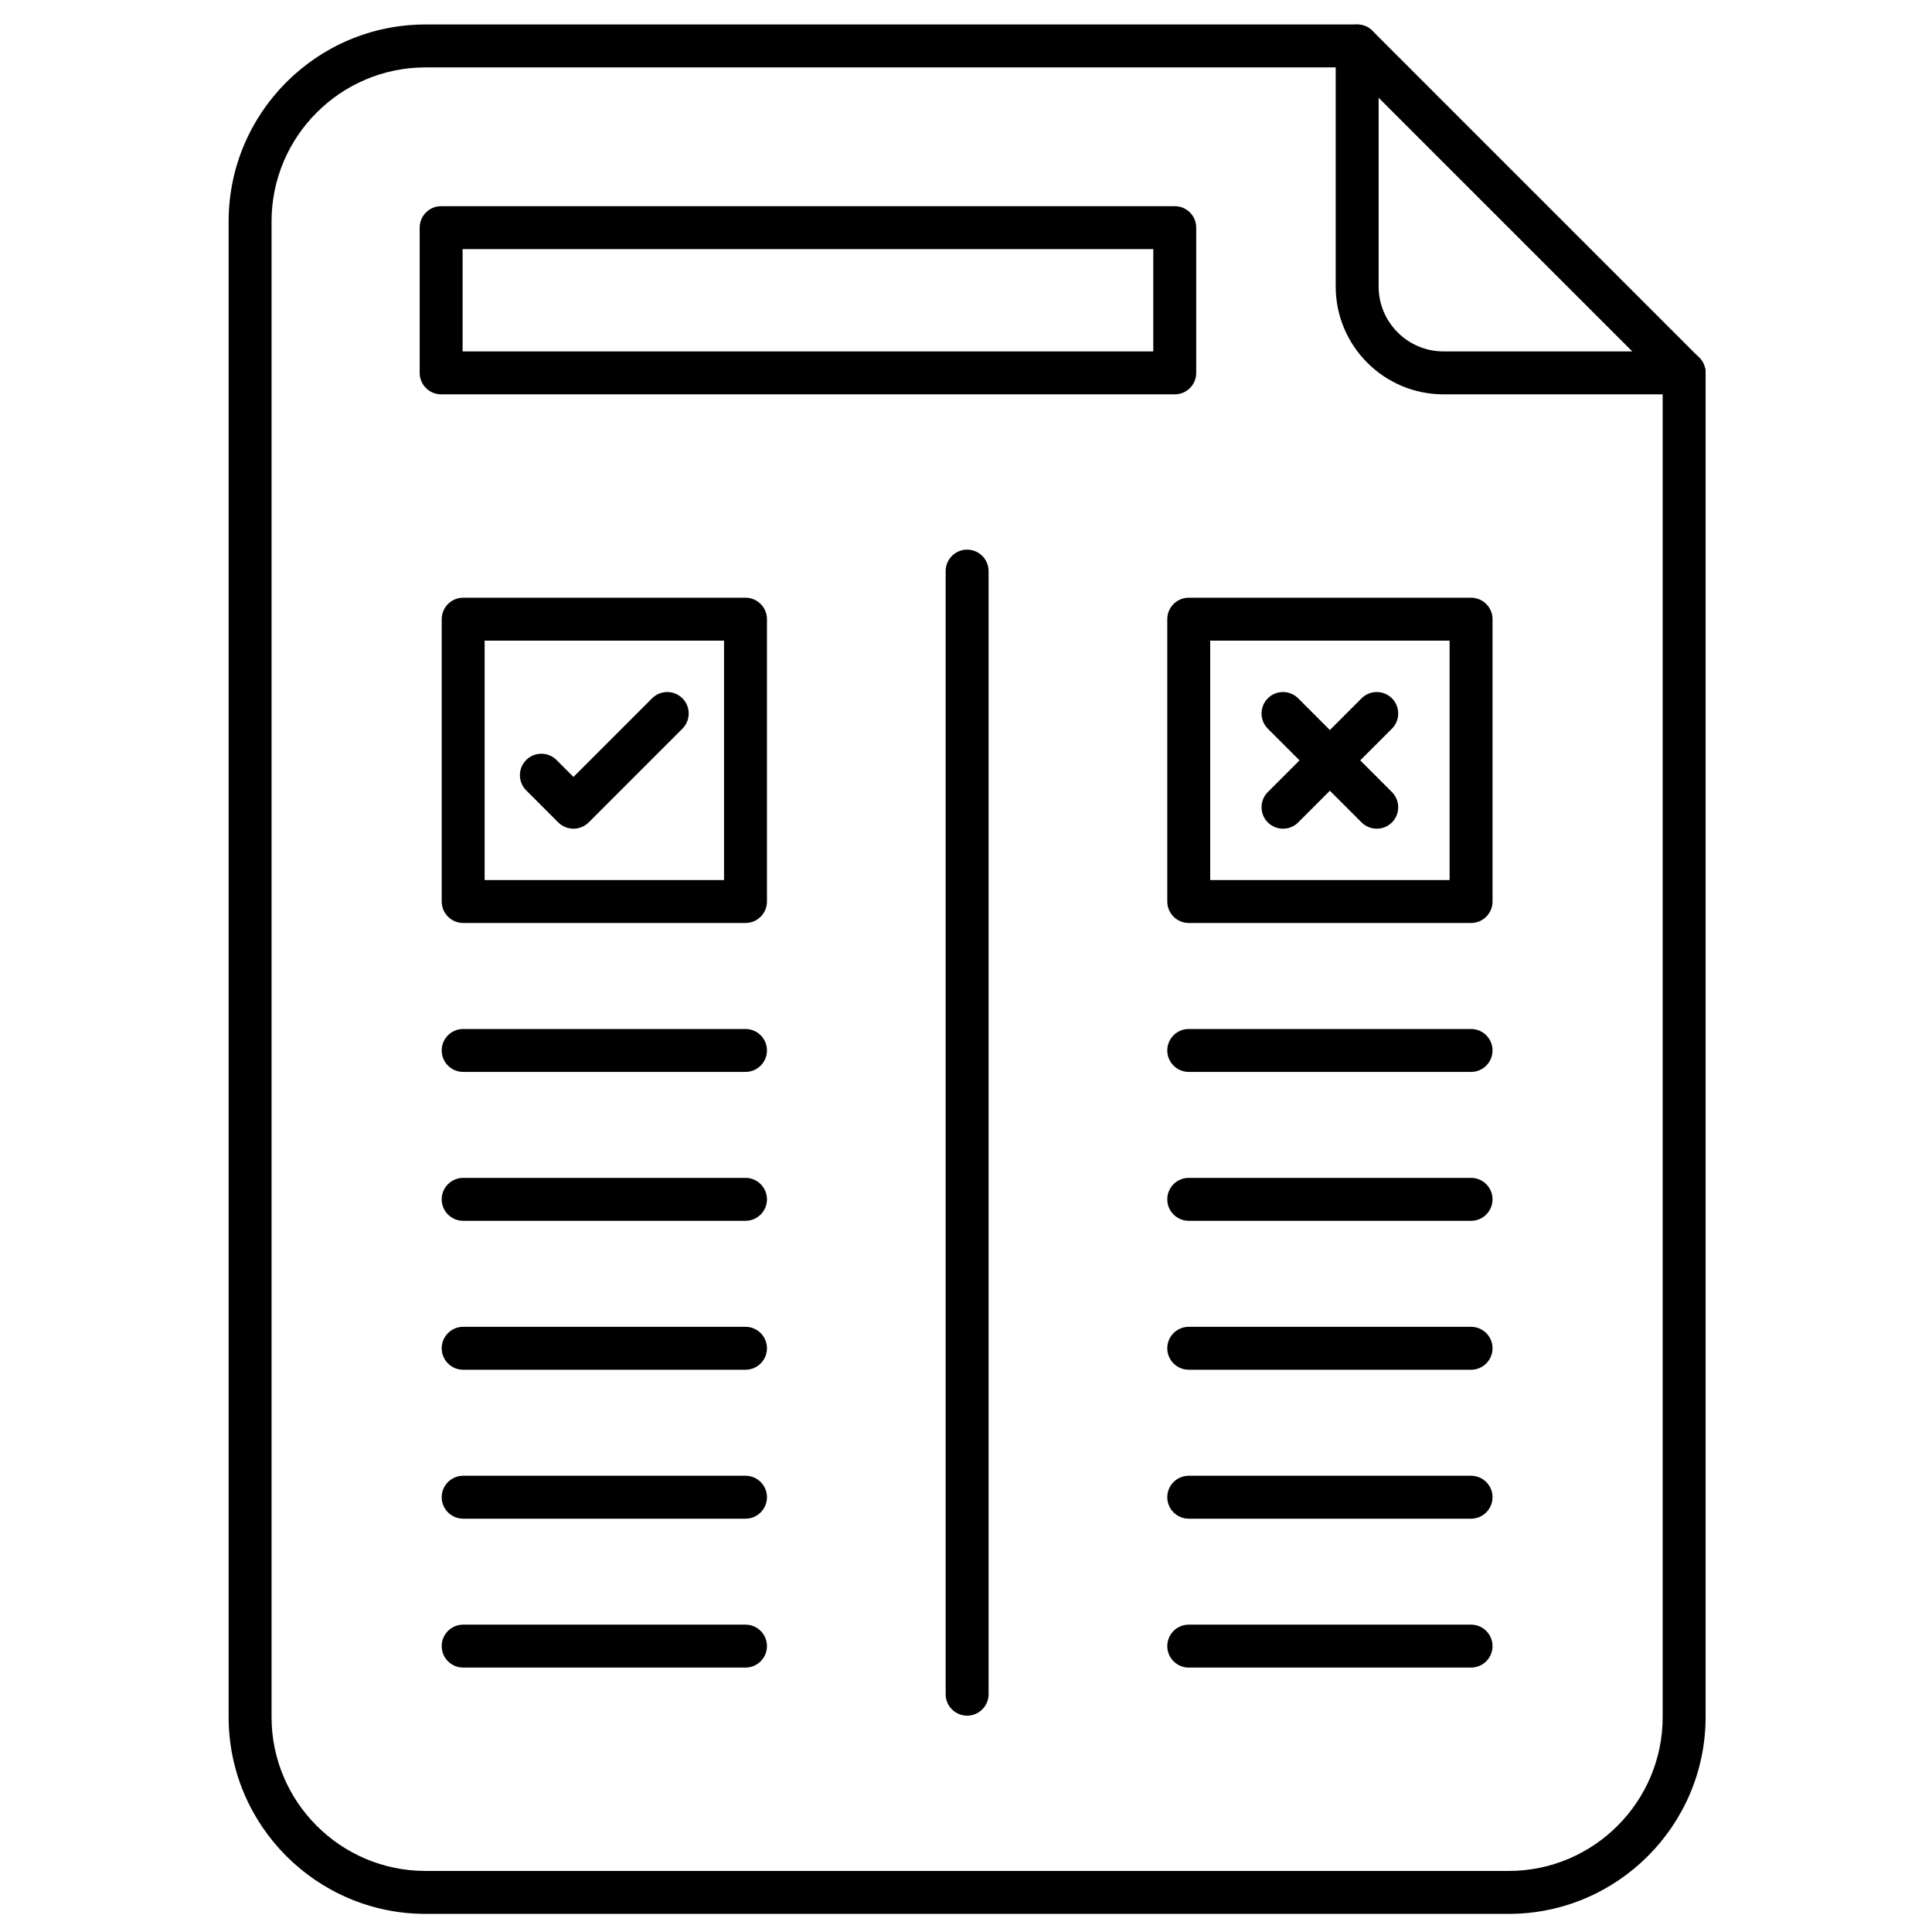
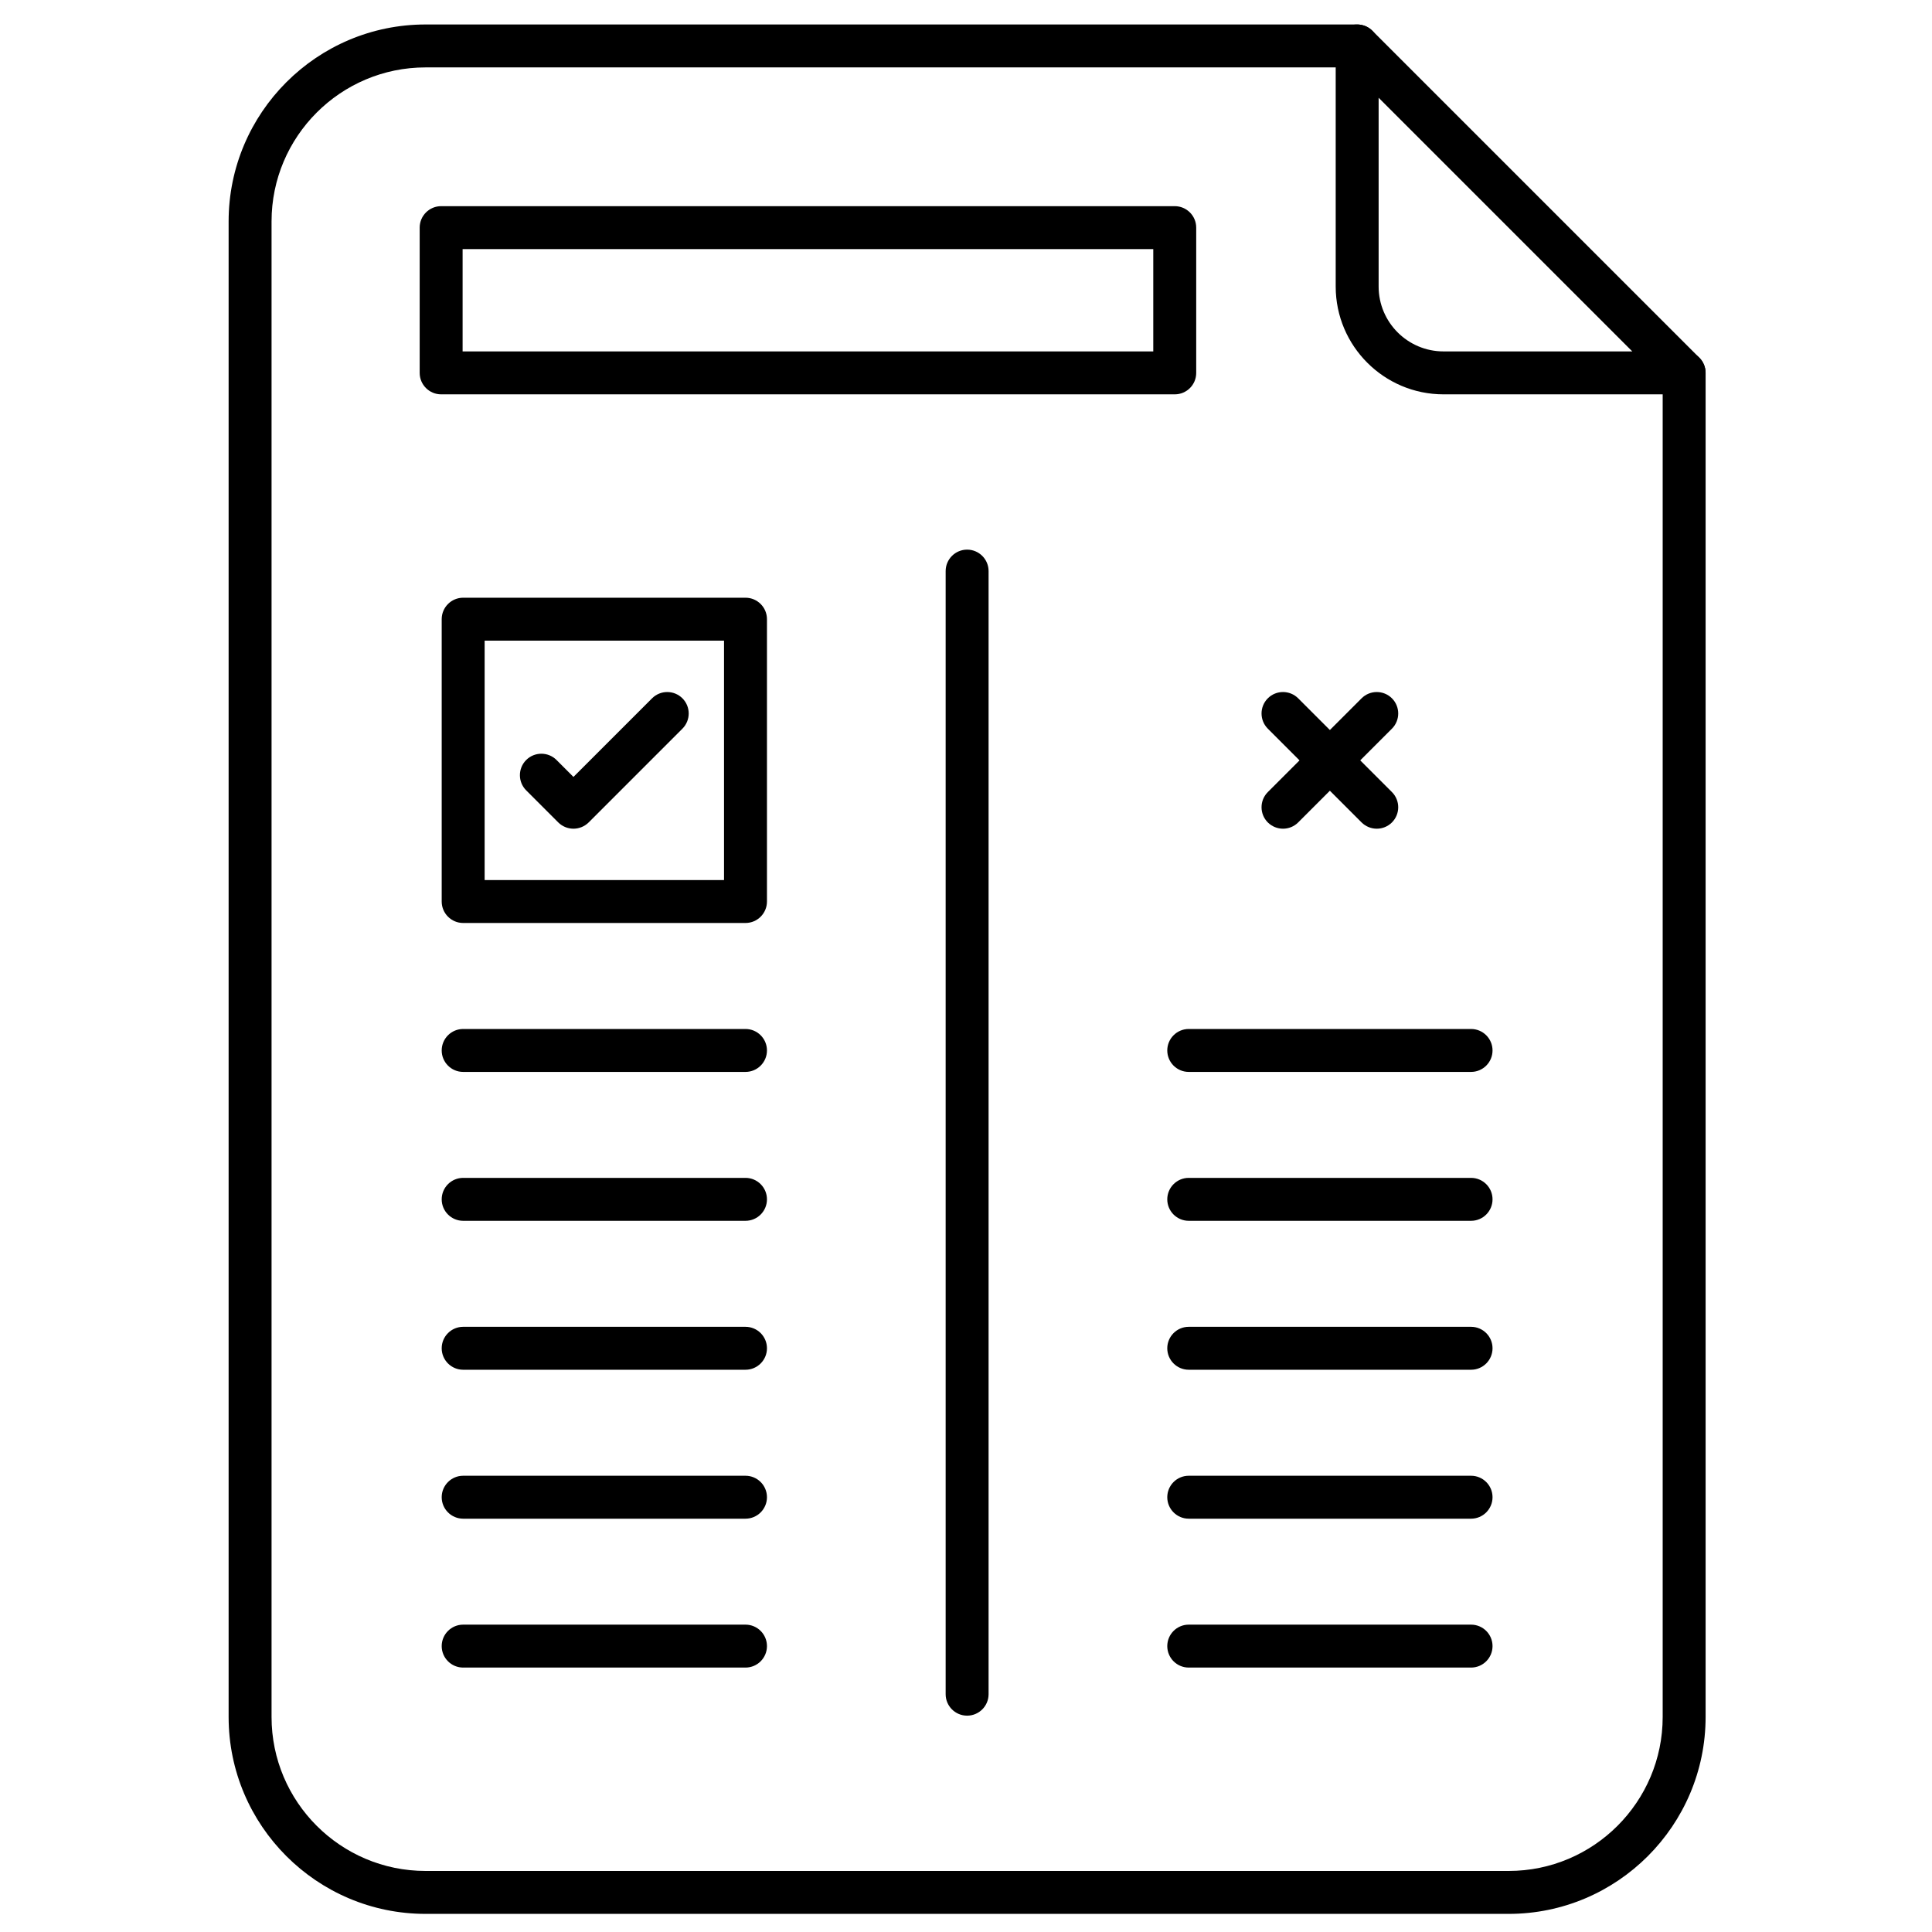
<svg xmlns="http://www.w3.org/2000/svg" id="Layer_1" enable-background="new 0 0 450 450" height="512" viewBox="0 0 450 450" width="512">
  <g>
    <g>
      <path d="m351.4 445.78h-252.28c-25.29 0-45.87-20.58-45.87-45.86v-348.35c0-25.29 20.57-45.87 45.87-45.87h216.99c2.76 0 5 2.24 5 5s-2.24 5-5 5h-216.99c-19.78 0-35.87 16.09-35.87 35.87v348.35c0 19.78 16.09 35.86 35.87 35.86h252.28c19.78 0 35.87-16.09 35.87-35.86v-313.07c0-2.76 2.24-5 5-5s5 2.24 5 5v313.06c-.01 25.29-20.58 45.87-45.87 45.87z" />
    </g>
    <g>
      <path d="m392.26 91.85h-56.04c-13.85 0-25.11-11.26-25.11-25.11v-56.04c0-2.02 1.22-3.85 3.09-4.62s4.02-.35 5.45 1.08l76.15 76.15c1.43 1.43 1.86 3.58 1.08 5.45-.77 1.87-2.59 3.09-4.62 3.09zm-71.15-69.08v43.97c0 8.33 6.78 15.11 15.11 15.11h43.97z" />
    </g>
    <g>
      <path d="m273.63 91.85h-170.88c-2.76 0-5-2.24-5-5v-33.83c0-2.76 2.24-5 5-5h170.87c2.76 0 5 2.24 5 5v33.83c.01 2.76-2.23 5-4.99 5zm-165.88-10h160.87v-23.83h-160.87z" />
    </g>
    <g>
      <path d="m225.26 399.61c-2.76 0-5-2.24-5-5v-261.59c0-2.76 2.24-5 5-5s5 2.24 5 5v261.59c0 2.76-2.24 5-5 5z" />
    </g>
    <g>
      <path d="m173.64 214.98h-65.76c-2.76 0-5-2.24-5-5v-65.76c0-2.76 2.24-5 5-5h65.76c2.76 0 5 2.24 5 5v65.76c0 2.76-2.24 5-5 5zm-60.76-10h55.76v-55.76h-55.76z" />
    </g>
    <g>
      <path d="m133.57 193.02c-1.33 0-2.6-.53-3.54-1.46l-7.47-7.47c-1.95-1.95-1.95-5.12 0-7.07s5.12-1.95 7.07 0l3.94 3.94 18.31-18.31c1.95-1.95 5.12-1.95 7.07 0s1.95 5.12 0 7.07l-21.84 21.84c-.94.93-2.21 1.46-3.54 1.46z" />
    </g>
    <g>
      <g>
        <path d="m173.64 249.67h-65.76c-2.76 0-5-2.24-5-5s2.24-5 5-5h65.76c2.76 0 5 2.24 5 5s-2.24 5-5 5z" />
      </g>
      <g>
        <path d="m173.64 284.35h-65.76c-2.76 0-5-2.24-5-5s2.24-5 5-5h65.76c2.76 0 5 2.24 5 5s-2.24 5-5 5z" />
      </g>
      <g>
        <path d="m173.64 319.04h-65.76c-2.76 0-5-2.24-5-5s2.24-5 5-5h65.76c2.76 0 5 2.24 5 5s-2.24 5-5 5z" />
      </g>
      <g>
        <path d="m173.64 353.73h-65.76c-2.76 0-5-2.24-5-5s2.24-5 5-5h65.76c2.76 0 5 2.24 5 5s-2.24 5-5 5z" />
      </g>
      <g>
        <path d="m173.64 388.41h-65.76c-2.76 0-5-2.24-5-5s2.24-5 5-5h65.76c2.76 0 5 2.24 5 5s-2.24 5-5 5z" />
      </g>
    </g>
    <g>
-       <path d="m342.64 214.98h-65.76c-2.76 0-5-2.24-5-5v-65.76c0-2.76 2.24-5 5-5h65.76c2.76 0 5 2.24 5 5v65.76c0 2.76-2.24 5-5 5zm-60.76-10h55.76v-55.76h-55.76z" />
-     </g>
+       </g>
    <g>
      <g>
        <path d="m298.84 193.02c-1.28 0-2.56-.49-3.54-1.46-1.95-1.95-1.95-5.12 0-7.07l21.84-21.84c1.95-1.95 5.12-1.95 7.07 0s1.95 5.12 0 7.07l-21.84 21.84c-.97.97-2.25 1.46-3.53 1.46z" />
      </g>
      <g>
        <path d="m320.68 193.02c-1.28 0-2.56-.49-3.54-1.46l-21.84-21.84c-1.95-1.95-1.95-5.12 0-7.07s5.12-1.95 7.07 0l21.84 21.84c1.95 1.95 1.95 5.12 0 7.07-.97.97-2.25 1.46-3.53 1.46z" />
      </g>
    </g>
    <g>
      <g>
        <path d="m342.64 249.67h-65.76c-2.76 0-5-2.24-5-5s2.24-5 5-5h65.76c2.76 0 5 2.24 5 5s-2.24 5-5 5z" />
      </g>
      <g>
        <path d="m342.64 284.35h-65.76c-2.76 0-5-2.24-5-5s2.24-5 5-5h65.76c2.76 0 5 2.24 5 5s-2.24 5-5 5z" />
      </g>
      <g>
        <path d="m342.64 319.04h-65.76c-2.76 0-5-2.24-5-5s2.24-5 5-5h65.76c2.76 0 5 2.24 5 5s-2.24 5-5 5z" />
      </g>
      <g>
        <path d="m342.64 353.73h-65.76c-2.76 0-5-2.24-5-5s2.24-5 5-5h65.76c2.76 0 5 2.24 5 5s-2.24 5-5 5z" />
      </g>
      <g>
        <path d="m342.64 388.41h-65.76c-2.76 0-5-2.24-5-5s2.24-5 5-5h65.76c2.76 0 5 2.24 5 5s-2.24 5-5 5z" />
      </g>
    </g>
  </g>
</svg>